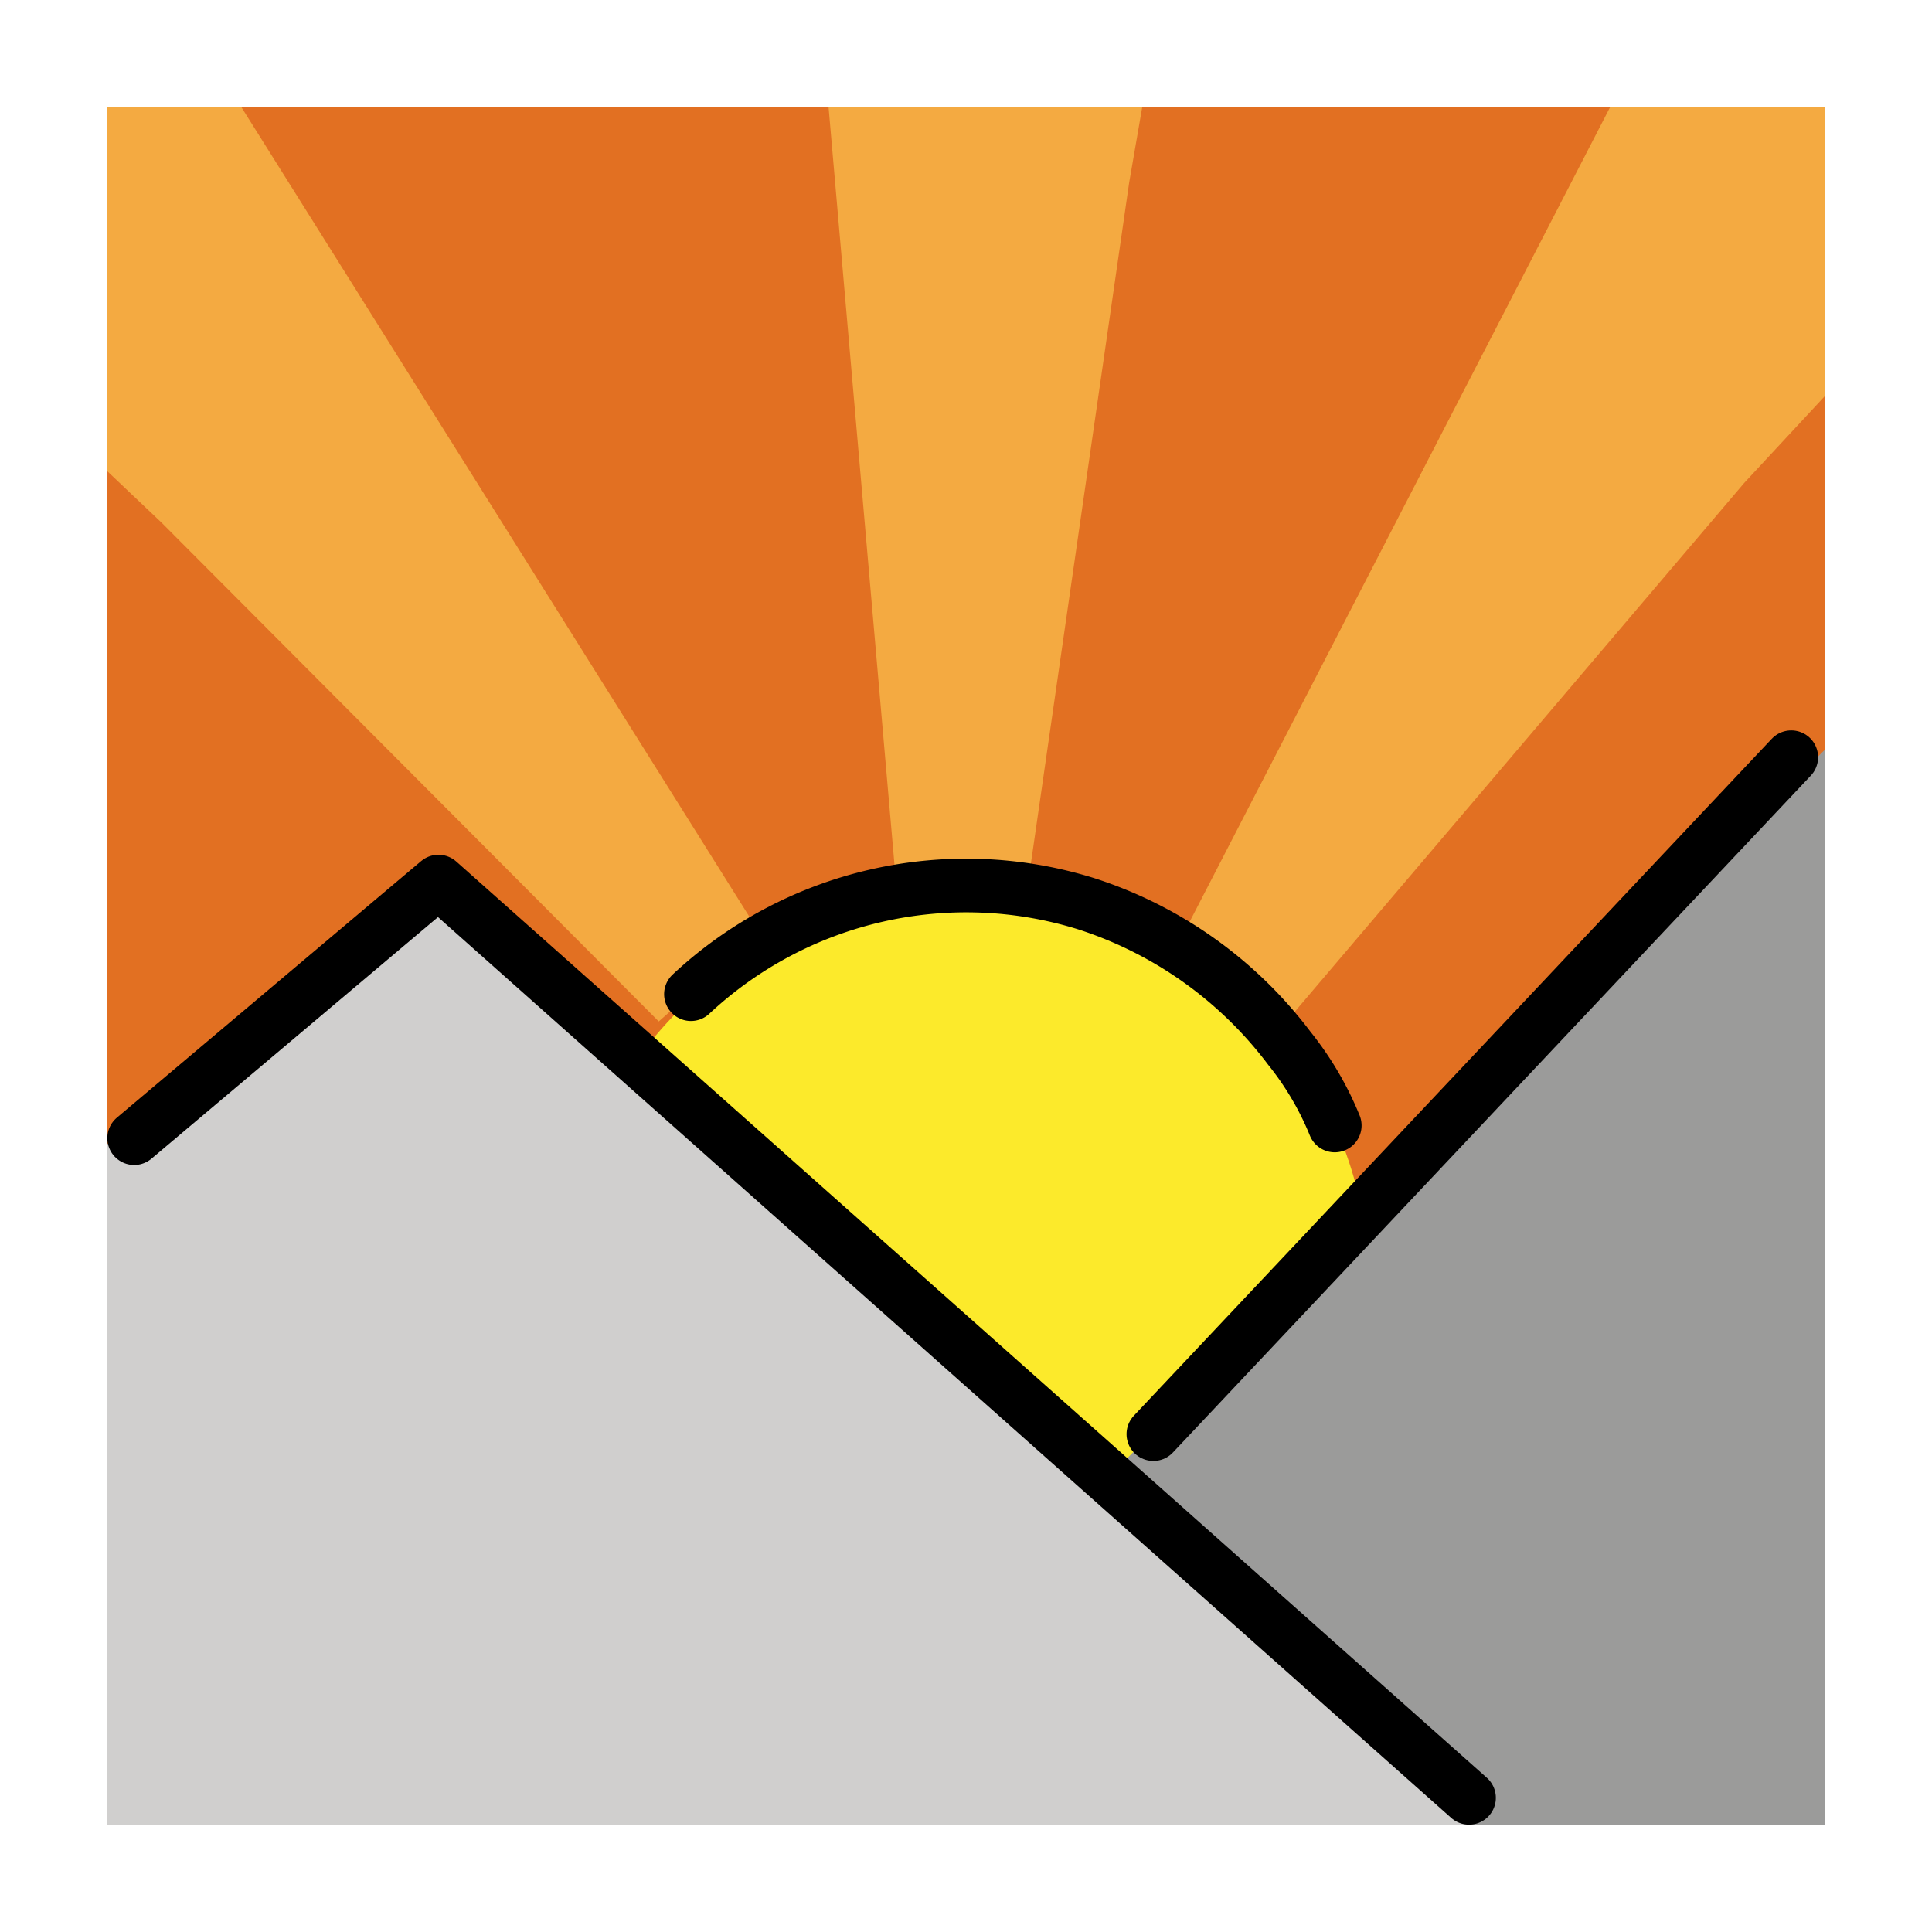
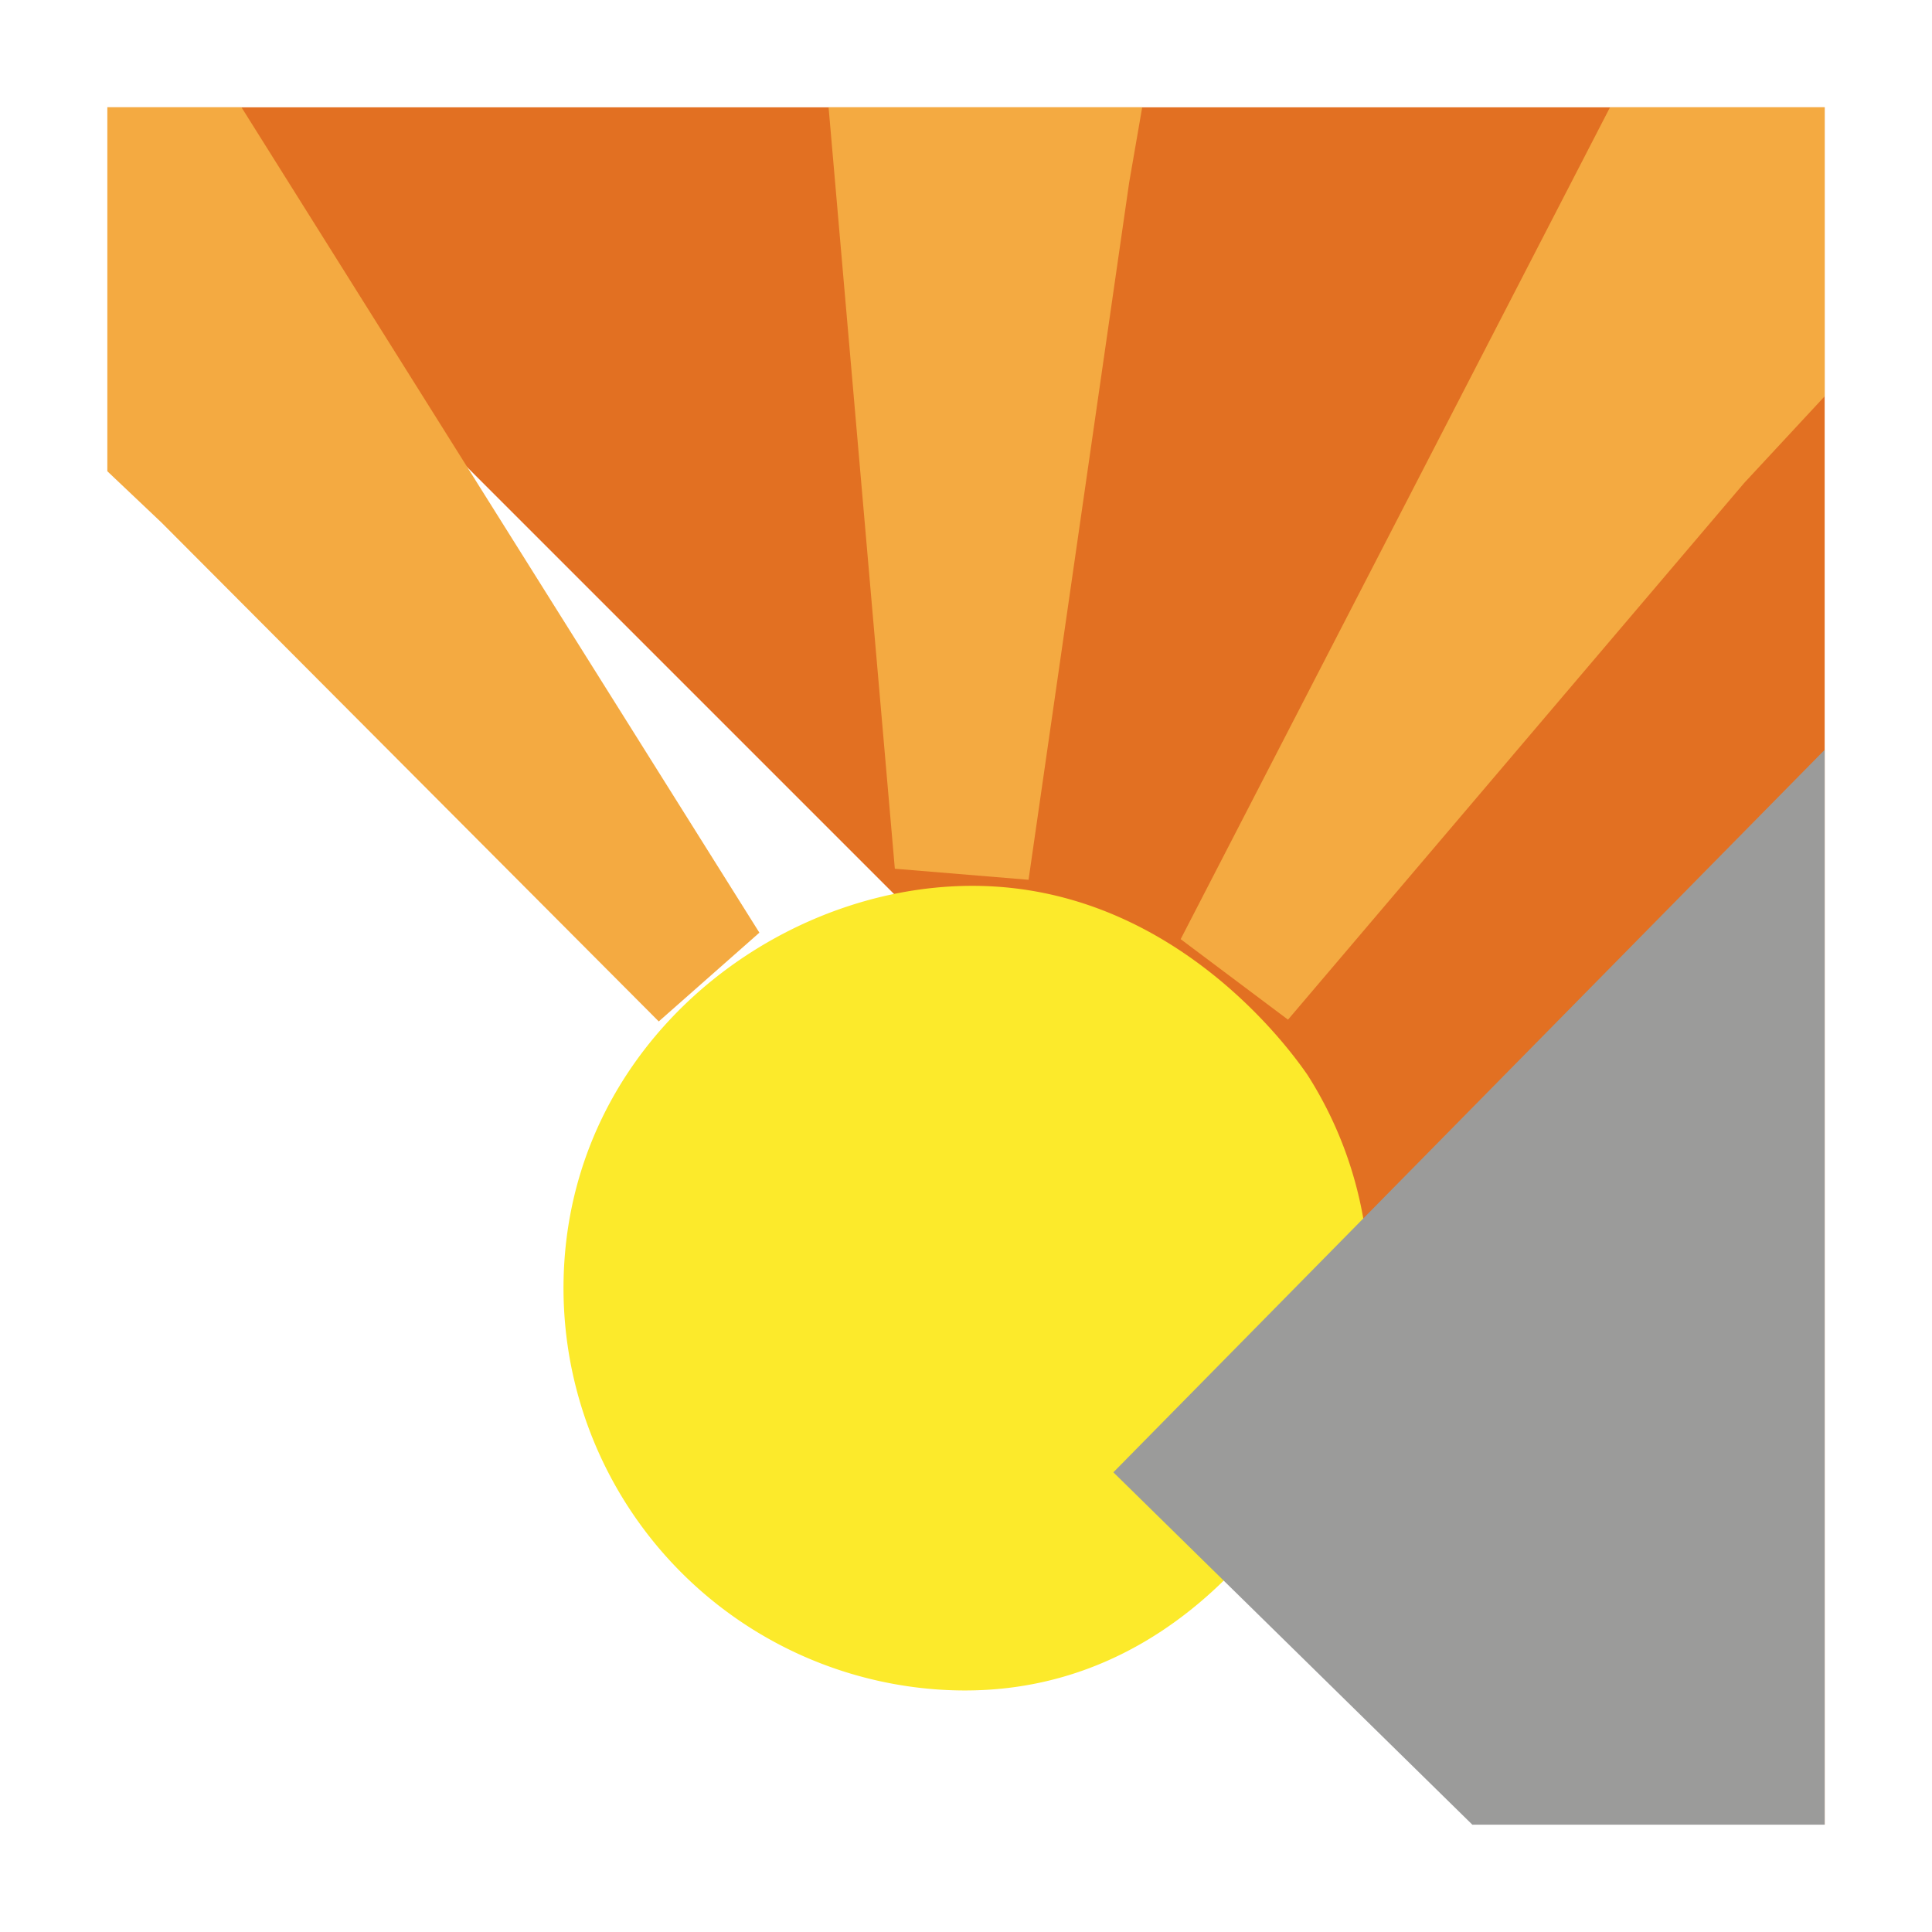
<svg xmlns="http://www.w3.org/2000/svg" width="800" height="800" viewBox="0 0 72 72">
-   <path fill="#e27022" d="M4 4h64v64H4z" />
+   <path fill="#e27022" d="M4 4h64v64z" />
  <path fill="#f4aa41" d="M68 4h-8L44 35l4 3l17-20l3-3.231M4 17.562l2.019 1.913L24.55 38.066l3.75-3.308L9 4H4zM30.879 4l2.469 28.375l4.983.412l3.749-25.98L42.566 4" />
  <path fill="#fcea2b" d="M50.961 49.078c-.267 3.131-5.203 14.664-16.04 13.883a15 15 0 0 1-13.882-16.04c.627-8.7 8.662-14.341 16.04-13.882c6.991.435 11.089 6.206 11.654 7.03a14.632 14.632 0 0 1 2.107 5.547a16.402 16.402 0 0 1 .121 3.462" />
-   <path fill="#d0cfce" d="m4 42.636l11.889-9.226L54.869 68H4z" />
  <path fill="#9b9b9a" d="M41.492 54.869L68 27.944V68H54.869" />
  <g fill="none" stroke="#000" stroke-linecap="round" stroke-width="2">
-     <path stroke-miterlimit="10" d="M25.75 37.049a15.025 15.025 0 0 1 14.712-3.374a15.362 15.362 0 0 1 7.586 5.388a11.518 11.518 0 0 1 1.694 2.88" />
-     <path stroke-linejoin="round" d="m5 42.416l11.34-9.561L54.746 67M42.983 53.445L66.755 28.22" />
-   </g>
+     </g>
</svg>